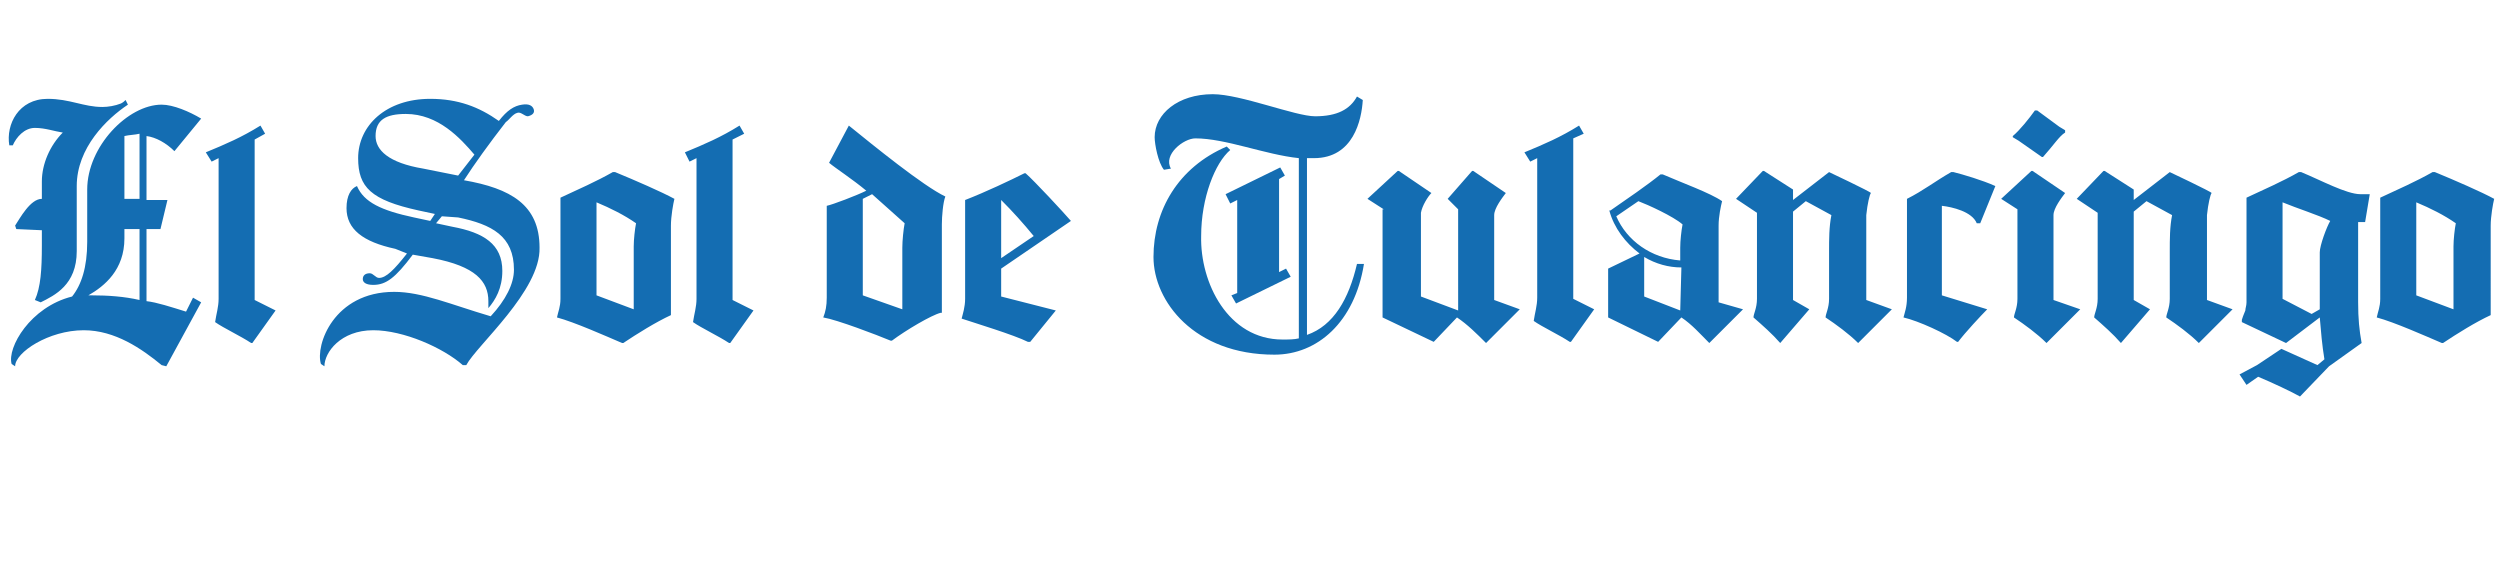
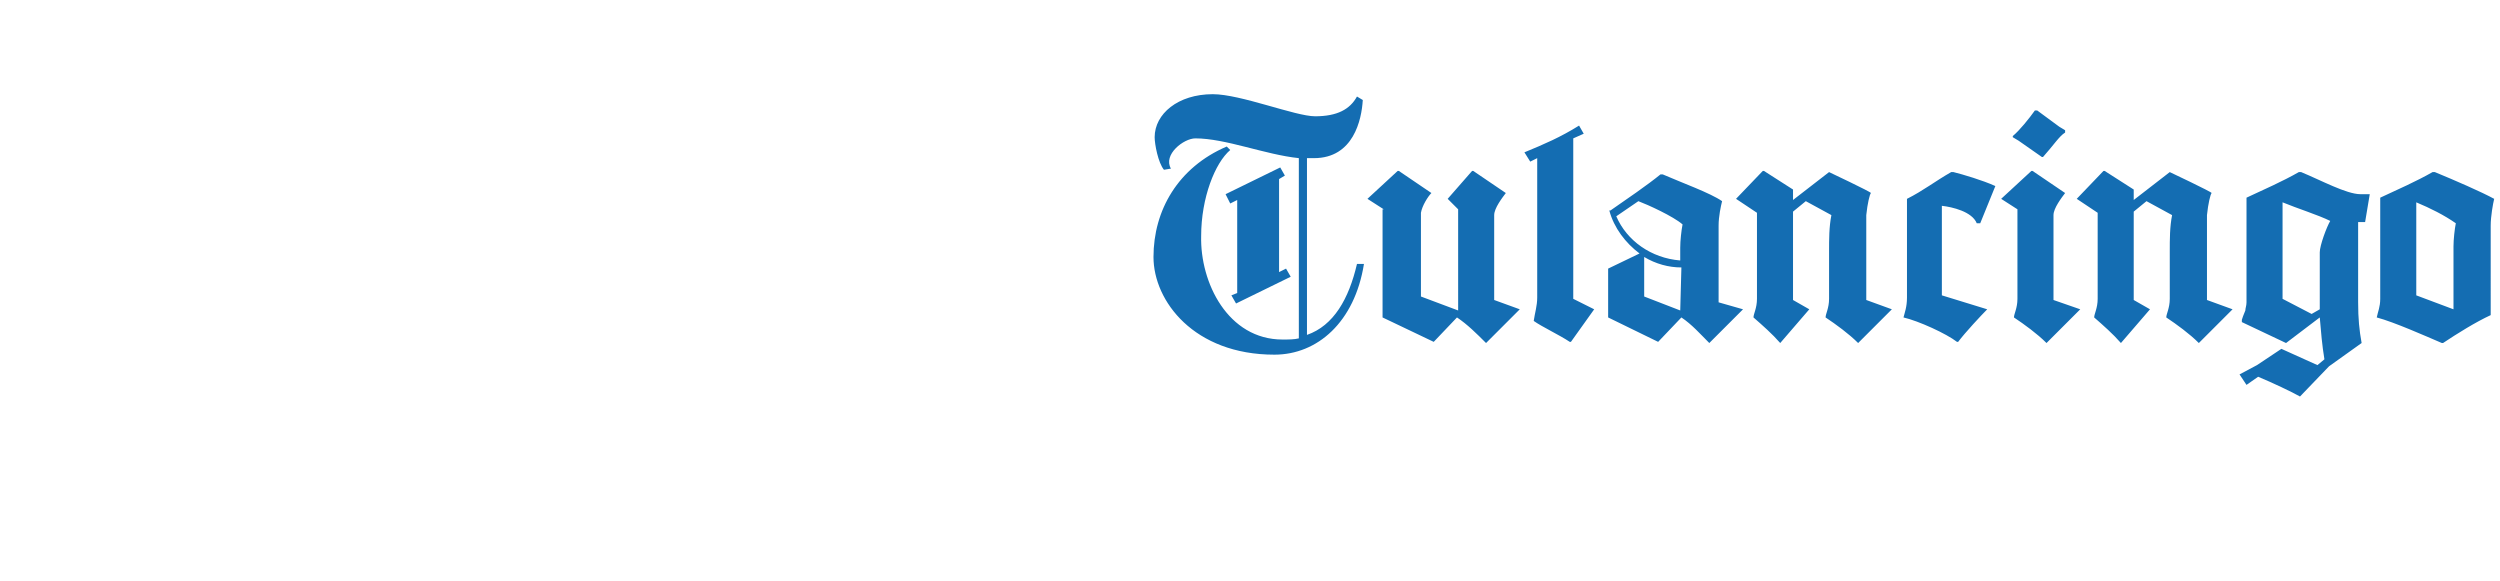
<svg xmlns="http://www.w3.org/2000/svg" version="1.1" id="Capa_1" x="0px" y="0px" viewBox="0 0 215 50" style="enable-background:new 0 0 215 50;" xml:space="preserve">
  <style type="text/css">
	.st0{fill:#146DB2;}
</style>
  <g>
-     <path class="st0" d="M13.9,31.4c-1.7-1.4-4-3-6.7-3c-3,0-5.9,1.9-5.9,3.1l-0.3-0.2c-0.4-1.4,1.6-4.9,5.2-5.8   C7,24.5,7.5,23,7.5,20.8v-4.5c0-3.7,3.5-7.3,6.4-7.3c1,0,2.4,0.6,3.4,1.2L15,13c-0.7-0.7-1.6-1.2-2.4-1.3v5.5h1.8l-0.6,2.5h-1.2   v6.2c0.9,0.1,2.1,0.5,3.4,0.9c0.2-0.4,0.4-0.8,0.6-1.2l0.7,0.4l-3,5.5L13.9,31.4z M1.4,19.7l-0.1-0.3c0.4-0.6,1.3-2.3,2.3-2.3v-1.5   c0-1.5,0.7-3.1,1.8-4.2C4.7,11.3,3.9,11,3,11c-0.9,0-1.6,0.8-1.9,1.5l-0.3,0c-0.3-1.8,0.8-4,3.3-4c1.9,0,3.1,0.7,4.7,0.7   c0.5,0,1.1-0.1,1.6-0.3c0.2-0.1,0.3-0.2,0.4-0.3L11,9c-1.8,1.2-4.4,3.7-4.4,7v5.6c0,2.9-1.9,3.8-3.1,4.4l-0.5-0.2   c0.5-1.1,0.6-2.6,0.6-4.7v-1.3L1.4,19.7z M7.6,25.4c0.1,0,0.2,0,0.3,0c1.4,0,2.8,0.1,4.1,0.4v-6.1h-1.3v0.8   C10.7,23.2,9,24.6,7.6,25.4L7.6,25.4z M10.7,11.7v5.4H12v-5.6C11.6,11.6,11.1,11.6,10.7,11.7L10.7,11.7z M17.7,13.1   c1.7-0.7,3.1-1.3,4.7-2.3l0.4,0.7L21.9,12v13.8l1.8,0.9l-2,2.8h-0.1c-0.9-0.6-2.4-1.3-3.1-1.8c0.1-0.7,0.3-1.3,0.3-2V13.6l-0.6,0.3   L17.7,13.1z M40.8,13.3c-1.2-1.4-3.1-3.5-5.9-3.5c-1.7,0-2.6,0.5-2.6,1.9c0,1.2,1.1,2.3,4.1,2.8l3,0.6L40.8,13.3z M40.1,31.4h-0.3   c-1.7-1.5-5.1-3-7.7-3c-2.8,0-4.2,1.9-4.2,3.1l-0.3-0.2c-0.5-1.6,1.1-6.2,6.3-6.2c2.4,0,4.9,1.1,8.3,2.1c1.3-1.4,2-2.8,2-4   c0-2.9-1.9-3.9-4.8-4.5L38,18.6l-0.5,0.6l1.4,0.3c2.7,0.5,4.3,1.5,4.3,3.8c0,1.5-0.6,2.5-1.2,3.2c0-0.2,0-0.4,0-0.6   c0-1.7-1.1-3-4.8-3.7l-1.7-0.3c-1.5,2-2.3,2.6-3.4,2.6c-0.6,0-0.9-0.2-0.9-0.5c0-0.3,0.2-0.5,0.6-0.5c0.3,0,0.5,0.4,0.8,0.4   c0.6,0,1.3-0.7,2.4-2.1L34,21.4c-2.8-0.6-4.2-1.7-4.2-3.5c0-1.1,0.4-1.7,0.9-1.9c0.6,1.4,2.1,2.1,4.9,2.7L37,19l0.4-0.6l-1.4-0.3   c-4.1-0.9-5.2-2-5.2-4.5c0-2.8,2.4-5.1,6.2-5.1c2.4,0,4.2,0.7,5.9,1.9c0.7-0.9,1.3-1.3,2-1.4c0.6-0.1,0.9,0.1,1,0.4   c0.1,0.3-0.1,0.5-0.5,0.6c-0.3,0-0.6-0.4-0.9-0.3c-0.4,0.1-0.7,0.6-1,0.8c-1.4,1.8-2.7,3.6-3.6,5c4,0.7,6.5,2.1,6.5,5.8   C46.5,25,41,29.7,40.1,31.4L40.1,31.4z M57.7,27.1c-1.3,0.6-2.9,1.6-4.1,2.4h-0.1c-1.4-0.6-4.1-1.8-5.6-2.2   c0.1-0.5,0.3-0.9,0.3-1.6V17c1.5-0.7,3.1-1.4,4.5-2.2h0.2c1.7,0.7,4,1.7,5.1,2.3c-0.1,0.4-0.3,1.5-0.3,2.3V27.1z M54.5,21.2   c0-0.6,0.1-1.5,0.2-2c-1-0.7-2.2-1.3-3.4-1.8v8l3.2,1.2V21.2z M58.9,13.1c1.7-0.7,3.1-1.3,4.7-2.3l0.4,0.7L63,12v13.8l1.8,0.9   l-2,2.8h-0.1c-0.9-0.6-2.4-1.3-3.1-1.8c0.1-0.7,0.3-1.3,0.3-2V13.6l-0.6,0.3L58.9,13.1z M80.9,26.9c-0.8,0.2-3,1.5-4.2,2.4h-0.1   c-1.2-0.5-4.6-1.8-5.8-2c0.2-0.5,0.3-1,0.3-1.7v-7.9c0.5-0.1,2.6-0.9,3.4-1.3c-1.2-1-2.6-1.9-3.2-2.4l1.7-3.2   c2.1,1.7,6.4,5.2,8.3,6.1c-0.2,0.5-0.3,1.7-0.3,2.4V26.9z M77.6,21.3c0-0.6,0.1-1.6,0.2-2.1L75,16.7l-0.8,0.4v8.3l3.4,1.2V21.3z    M86.1,23.1v2.4l4.7,1.2l-2.2,2.7h-0.2c-1.2-0.6-4.5-1.6-5.7-2c0.1-0.4,0.3-1,0.3-1.7v-8.5c1.8-0.7,3.9-1.7,5.1-2.3h0.1   c0.7,0.6,3.3,3.4,3.9,4.1L86.1,23.1z M88.9,20.3c-0.9-1.1-1.8-2.1-2.8-3.1v5L88.9,20.3z" />
    <path class="st0" d="M110.3,29.2c0.5,0,1,0,1.4-0.1V13.6c-2.9-0.3-6.3-1.7-8.9-1.7c-1,0-2.8,1.4-2.1,2.6l-0.6,0.1   c-0.5-0.6-0.8-2.2-0.8-2.8c0-2,2-3.7,5-3.7c2.4,0,7.1,1.9,8.8,1.9c1.9,0,3-0.6,3.6-1.7l0.5,0.3c-0.1,1.7-0.8,5-4.2,5   c-0.2,0-0.4,0-0.6,0v15.2c2.3-0.8,3.6-3.1,4.3-6.1h0.6c-0.8,5-4,7.8-7.7,7.8c-6.9,0-10.4-4.6-10.4-8.4c0-4,2.1-7.7,6.3-9.5l0.3,0.3   c-1.3,1.1-2.5,4.1-2.5,7.4C103.2,24.3,105.6,29.2,110.3,29.2L110.3,29.2z M105.9,25.4l0.5-0.2v-8l-0.6,0.3l-0.4-0.8l4.7-2.3   l0.4,0.7l-0.5,0.3v8l0.6-0.3l0.4,0.7l-4.7,2.3L105.9,25.4z M110.3,29.2c0.5,0,1,0,1.4-0.1V13.6c-2.9-0.3-6.3-1.7-8.9-1.7   c-1,0-2.8,1.4-2.1,2.6l-0.6,0.1c-0.5-0.6-0.8-2.2-0.8-2.8c0-2,2-3.7,5-3.7c2.4,0,7.1,1.9,8.8,1.9c1.9,0,3-0.6,3.6-1.7l0.5,0.3   c-0.1,1.7-0.8,5-4.2,5c-0.2,0-0.4,0-0.6,0v15.2c2.3-0.8,3.6-3.1,4.3-6.1h0.6c-0.8,5-4,7.8-7.7,7.8c-6.9,0-10.4-4.6-10.4-8.4   c0-4,2.1-7.7,6.3-9.5l0.3,0.3c-1.3,1.1-2.5,4.1-2.5,7.4C103.2,24.3,105.6,29.2,110.3,29.2L110.3,29.2z M105.9,25.4l0.5-0.2v-8   l-0.6,0.3l-0.4-0.8l4.7-2.3l0.4,0.7l-0.5,0.3v8l0.6-0.3l0.4,0.7l-4.7,2.3L105.9,25.4z M214.2,27.1c-1.3,0.6-2.9,1.6-4.1,2.4h-0.1   c-1.4-0.6-4.1-1.8-5.6-2.2c0.1-0.5,0.3-0.9,0.3-1.6V17c1.5-0.7,3.1-1.4,4.5-2.2h0.2c1.7,0.7,4,1.7,5.1,2.3   c-0.1,0.4-0.3,1.5-0.3,2.3V27.1z M211,21.2c0-0.6,0.1-1.5,0.2-2c-1-0.7-2.2-1.3-3.4-1.8v8l3.2,1.2V21.2z M131.1,13.1   c1.7-0.7,3.1-1.3,4.7-2.3l0.4,0.7l-0.9,0.4v13.8l1.8,0.9l-2,2.8h-0.1c-0.9-0.6-2.4-1.3-3.1-1.8c0.1-0.7,0.3-1.3,0.3-2V13.6   l-0.6,0.3L131.1,13.1z M119,18l-1.4-0.9l2.6-2.4h0.1l2.8,1.9c-0.3,0.3-0.8,1.1-0.9,1.7v7.2l3.2,1.2V18l-0.9-0.9l2.1-2.4h0.1   l2.8,1.9c-0.3,0.4-1,1.3-1,1.9v7.3l2.2,0.8l-2.9,2.9c-0.8-0.8-1.6-1.6-2.5-2.2l-2,2.1l-4.4-2.1V18z M149.9,26.6l-2.9,2.9   c-0.8-0.8-1.5-1.6-2.4-2.2l-2,2.1l-4.3-2.1v-4.2l2.7-1.3c-1.2-0.9-2.2-2.2-2.6-3.7l0.1,0c1.3-0.9,3.2-2.2,4.3-3.1h0.2   c1.6,0.7,4.1,1.6,5.1,2.3c-0.1,0.4-0.3,1.3-0.3,2.1v6.6L149.9,26.6z M144.5,22.4v-1.1c0-0.6,0.1-1.5,0.2-2c-0.8-0.7-3-1.7-3.8-2   l-1.9,1.3C139.9,20.7,142,22.2,144.5,22.4L144.5,22.4z M144.5,26.7L144.5,26.7l0.1-3.7c-1.1,0-2.2-0.3-3.2-0.9v3.4L144.5,26.7z    M171.6,16l-1.3,3.2H170c-0.4-1-2.1-1.4-3-1.5v7.7l3.9,1.2c-0.5,0.5-1.9,2-2.5,2.8h-0.1c-0.9-0.7-3.3-1.8-4.6-2.1   c0.1-0.4,0.3-0.9,0.3-1.7v-8.5c1.4-0.7,2.4-1.5,3.8-2.3h0.2C168.8,15,170.5,15.5,171.6,16L171.6,16z M162.7,26.6l-2.9,2.9   c-0.8-0.8-1.9-1.6-2.8-2.2c0-0.3,0.3-0.8,0.3-1.6v-4.1c0-1,0-2.1,0.2-3.1l-2.2-1.2l-1.1,0.9v7.6l1.4,0.8l-2.5,2.9   c-0.7-0.8-1.5-1.5-2.3-2.2c0-0.3,0.3-0.8,0.3-1.6v-7.4l-1.8-1.2l2.3-2.4h0.1l2.5,1.6v0.9l3.1-2.4c0,0,3.6,1.7,3.6,1.8   c-0.1,0.1-0.3,0.9-0.4,1.9v7.3L162.7,26.6z M177.6,11.4c-0.5,0.3-1,1.1-1.9,2.1h-0.1l-2-1.4l-0.5-0.3v-0.1c0.6-0.5,1.4-1.5,1.9-2.2   h0.2l1.9,1.4l0.5,0.3V11.4z M178.9,26.6l-2.9,2.9c-0.8-0.8-1.9-1.6-2.8-2.2c0-0.3,0.3-0.8,0.3-1.6V18l-1.4-0.9l2.6-2.4h0.1l2.8,1.9   c-0.3,0.4-1,1.3-1,1.9v7.3L178.9,26.6z M192,26.6l-2.9,2.9c-0.8-0.8-1.9-1.6-2.8-2.2c0-0.3,0.3-0.8,0.3-1.6v-4.1c0-1,0-2.1,0.2-3.1   l-2.2-1.2l-1.1,0.9v7.6l1.4,0.8l-2.5,2.9c-0.7-0.8-1.5-1.5-2.3-2.2c0-0.3,0.3-0.8,0.3-1.6v-7.4l-1.8-1.2l2.3-2.4h0.1l2.5,1.6v0.9   l3.1-2.4c0,0,3.6,1.7,3.6,1.8c-0.1,0.1-0.3,0.9-0.4,1.9v7.3L192,26.6z M192.6,32.2l1.5-0.8l2.1-1.4l3.1,1.4l0.6-0.5   c-0.2-1.2-0.3-2.4-0.4-3.6l-2.9,2.2c0,0-3.8-1.8-3.8-1.8l0-0.2l0.1-0.3l0.2-0.5c0-0.2,0.1-0.4,0.1-0.7V17c1.5-0.7,3.1-1.4,4.5-2.2   h0.2c1.7,0.7,3.9,1.9,5.1,1.9l0.8,0l-0.4,2.4h-0.6v6.9c0,1.4,0.1,2.4,0.3,3.5l-2.8,2l-2.5,2.6c-0.7-0.4-2.4-1.2-3.6-1.7l-1,0.7   L192.6,32.2z M196.3,25.7l2.5,1.3l0.7-0.4v-4.9c0-0.6,0.6-2.2,0.9-2.7c-1-0.5-2.9-1.1-4.1-1.6V25.7z" />
  </g>
</svg>